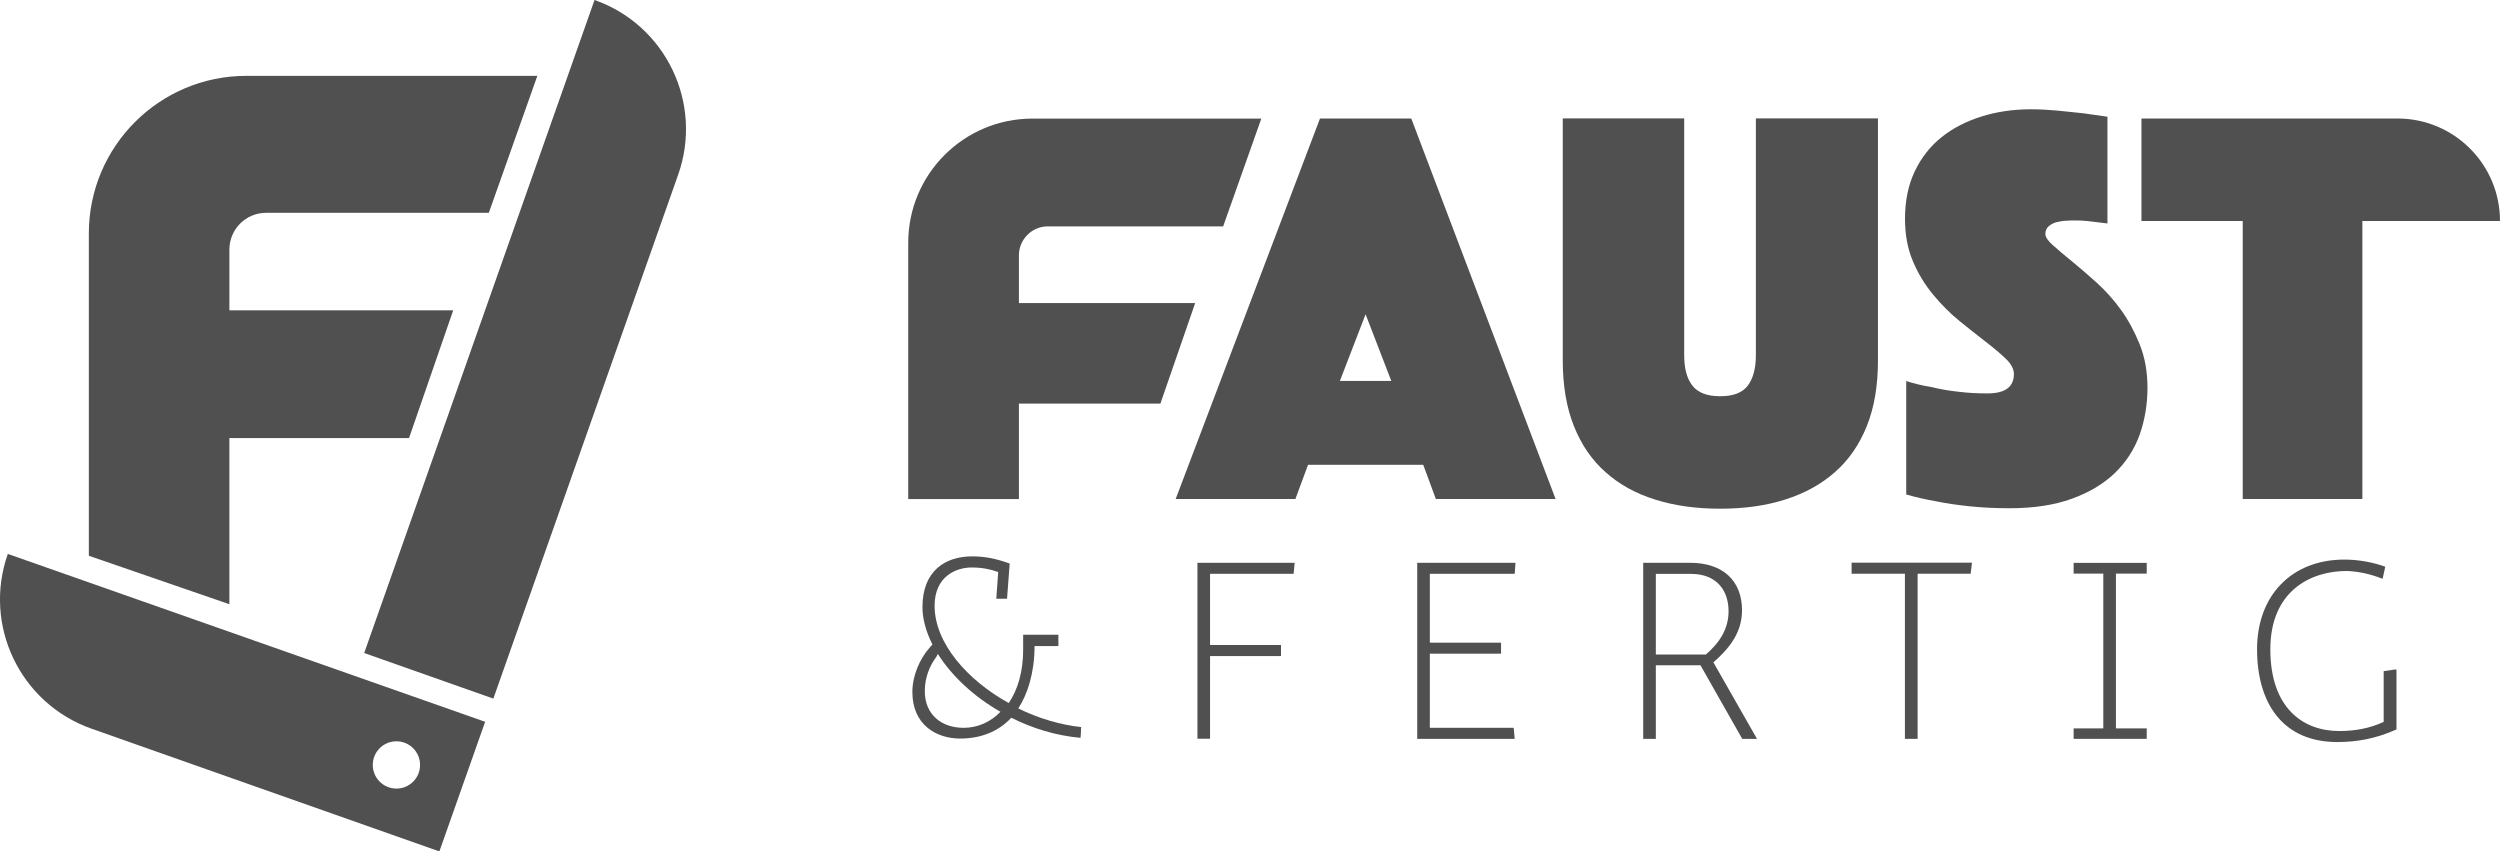
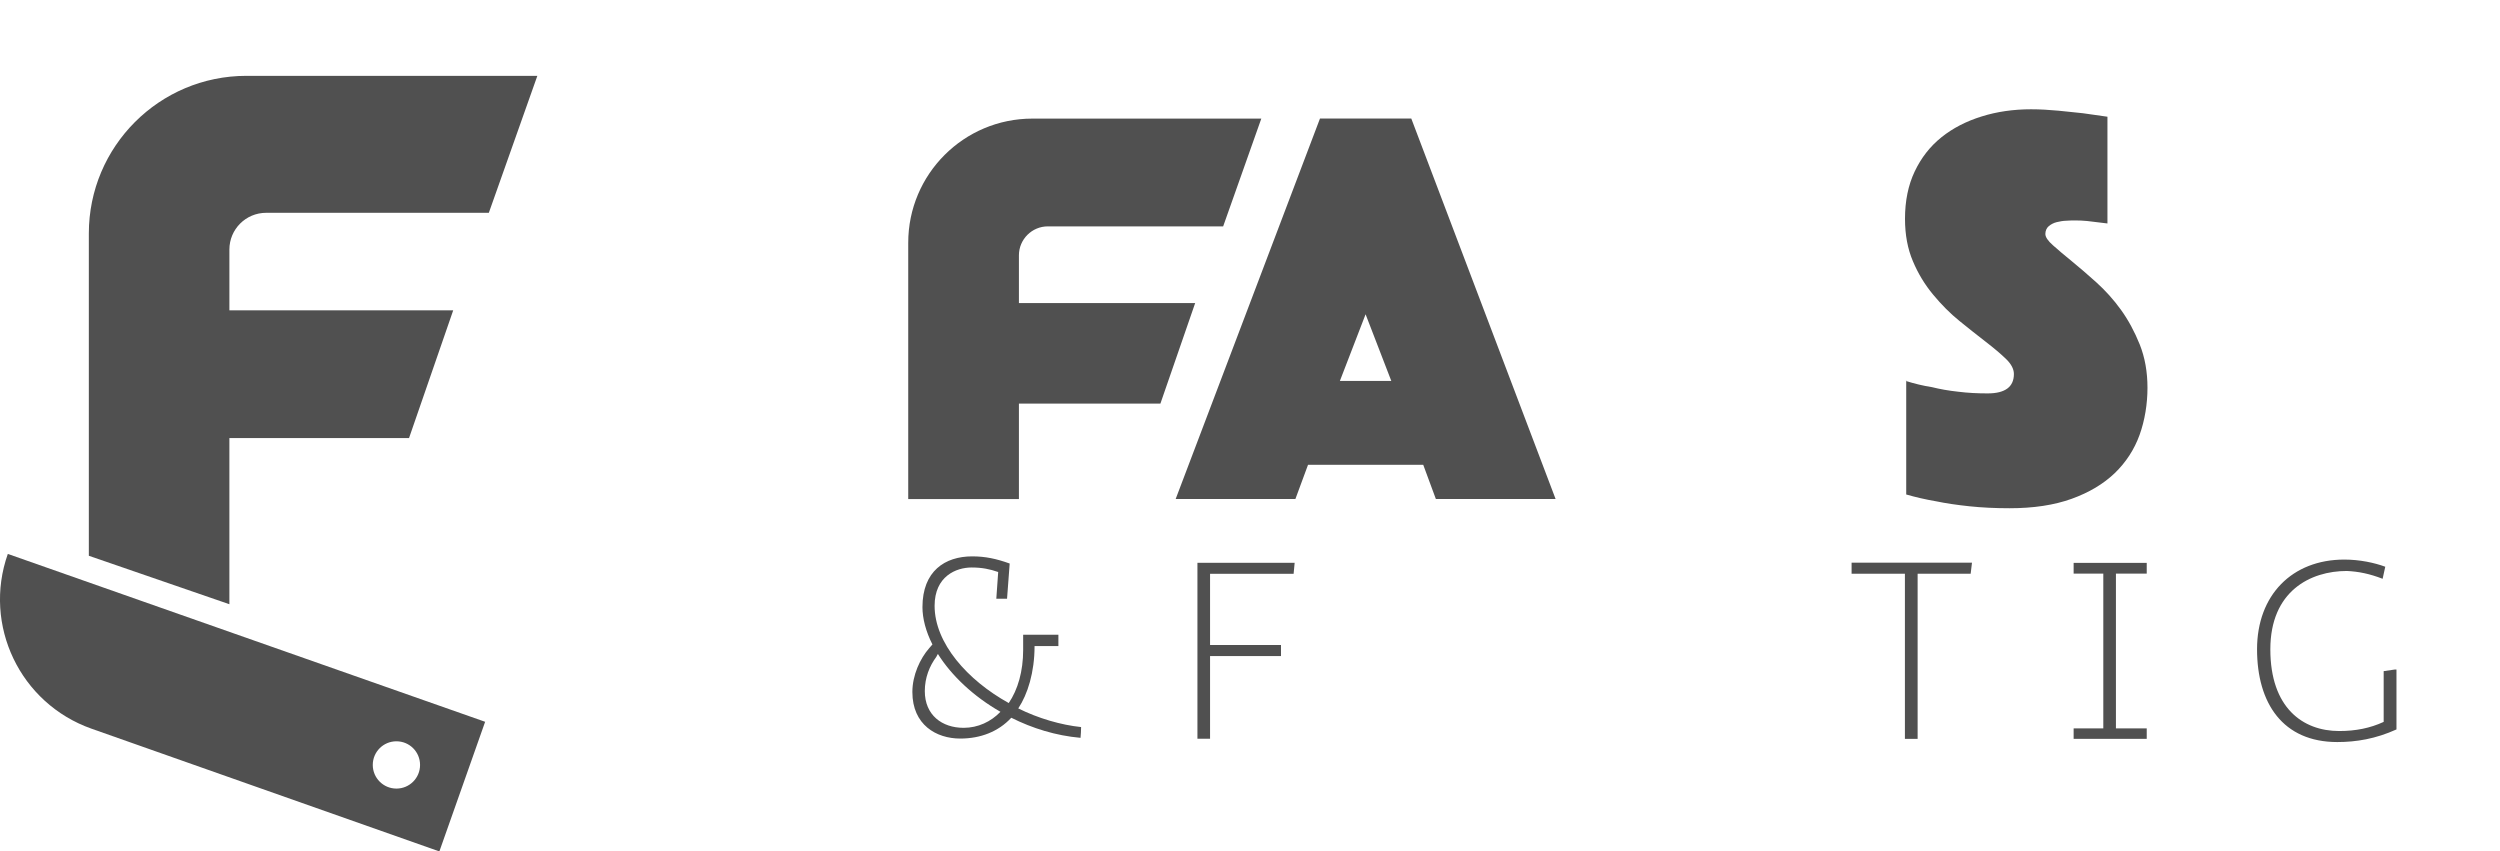
<svg xmlns="http://www.w3.org/2000/svg" id="Ebene_2" data-name="Ebene 2" viewBox="0 0 265.38 90.38">
  <defs>
    <style>
      .cls-1 {
        fill: #505050;
        stroke-width: 0px;
      }
    </style>
  </defs>
  <g id="Ebene_2-2" data-name="Ebene 2">
    <g id="Ebene_2-2" data-name="Ebene 2-2">
      <g>
        <g>
          <path class="cls-1" d="M127.11,78.43v-18.69h10.32l-.11,1.17h-8.87v7.56h7.53v1.17h-7.53v8.78h-1.34Z" />
-           <path class="cls-1" d="M150.44,78.43v-18.69h10.43l-.08,1.17h-9.01v7.31h7.56v1.17h-7.56v7.87h8.9l.11,1.17h-10.35,0Z" />
-           <path class="cls-1" d="M184.94,78.43l-4.43-7.81h-4.74v7.81h-1.34v-18.69h4.97c3.55,0,5.52,1.96,5.52,5.05,0,2.59-1.65,4.29-3.04,5.52l4.63,8.12h-1.57ZM181.08,69.48c1.48-1.28,2.41-2.73,2.41-4.6,0-2.15-1.22-3.96-3.98-3.96h-3.74v8.56h5.34-.03Z" />
          <path class="cls-1" d="M202.21,78.43v-17.53h-5.66v-1.17h12.78l-.14,1.17h-5.63v17.53h-1.35,0Z" />
          <path class="cls-1" d="M220.12,78.43v-1.11h3.15v-16.43h-3.15v-1.14h7.76v1.14h-3.27v16.43h3.27v1.11h-7.76Z" />
          <path class="cls-1" d="M253.05,71.24l1.17-.17h.17v6.36c-2.21,1-4.27,1.34-6.28,1.34-5.77,0-8.52-4.1-8.52-9.85s3.72-9.52,9.26-9.52c1.65,0,3.21.34,4.35.76-.11.42-.17.86-.28,1.28-1.37-.53-2.53-.77-3.8-.83-3.86,0-8.12,2.13-8.12,8.32s3.43,8.67,7.31,8.67c1.76,0,3.29-.31,4.72-.97v-5.39h.03,0Z" />
        </g>
        <path class="cls-1" d="M114.68,78.32c-2.59-.23-5.08-1-7.33-2.13-1.37,1.48-3.27,2.21-5.42,2.21-2.53,0-5.08-1.45-5.08-4.94,0-1.79.82-3.55,1.79-4.66l.34-.39c-.7-1.37-1.06-2.76-1.06-3.96,0-3.83,2.39-5.39,5.28-5.39,1.39,0,2.56.25,3.98.76l-.28,3.74h-1.14l.2-2.84c-.89-.31-1.73-.48-2.82-.48-1.65,0-3.93.94-3.93,4.07,0,3.96,3.49,7.9,7.87,10.32.97-1.42,1.53-3.38,1.53-5.63v-1.62h3.74v1.2h-2.53c0,2.79-.73,5.11-1.73,6.62,2.13,1.06,4.55,1.76,6.67,1.98,0,.39-.03.79-.06,1.14h-.03.01ZM99.56,69.42s-.14.23-.17.31c-.72.97-1.22,2.21-1.22,3.63,0,2.56,1.84,3.9,4.12,3.9,1.53,0,2.9-.65,3.91-1.7-2.84-1.62-5.19-3.83-6.64-6.14Z" />
        <g>
          <path class="cls-1" d="M96.42,52.98h11.74v-10.14h6.88s-.38,0,8.14,0l3.69-10.67h-18.71v-5.07c0-1.69,1.38-3.07,3.07-3.07h18.61l4.05-11.44h-24.3c-7.28,0-13.18,5.9-13.18,13.18v27.23h0v-.02Z" />
          <path class="cls-1" d="M140.12,12.58h9.69l15.32,40.39h-12.71l-1.34-3.63h-12.23l-1.34,3.63h-12.71l15.32-40.39h0-.01ZM147.69,40.44l-2.73-7.08-2.73,7.08h5.46,0Z" />
          <path class="cls-1" d="M202.31,40.44c.89.28,1.82.51,2.79.66.8.2,1.73.37,2.76.48,1.03.13,2.07.18,3.13.18,1.86,0,2.79-.69,2.79-2.06,0-.52-.28-1.06-.84-1.6s-1.28-1.15-2.15-1.82-1.8-1.41-2.79-2.21c-.99-.8-1.91-1.73-2.79-2.79s-1.59-2.22-2.15-3.55c-.56-1.31-.84-2.82-.84-4.5,0-1.9.34-3.58,1.03-5.03s1.63-2.66,2.84-3.63c1.21-.97,2.63-1.7,4.27-2.21,1.63-.51,3.38-.76,5.24-.76.97,0,1.94.06,2.91.15s1.83.2,2.6.27c.89.13,1.76.24,2.6.37v11.33c-.32-.04-.69-.08-1.08-.13-.32-.04-.69-.08-1.08-.13-.41-.04-.83-.06-1.27-.06-.24,0-.55,0-.92.03-.37.01-.7.07-1.03.15s-.61.23-.84.42-.37.48-.37.84c0,.32.27.73.82,1.21s1.21,1.06,2,1.69c.79.65,1.66,1.39,2.6,2.24s1.82,1.82,2.6,2.9,1.45,2.32,2,3.69c.55,1.38.82,2.91.82,4.6s-.28,3.45-.84,5-1.45,2.91-2.63,4.05c-1.2,1.15-2.72,2.06-4.58,2.73s-4.05,1-6.6,1c-1.53,0-2.96-.07-4.27-.21s-2.48-.31-3.48-.52c-1.17-.2-2.24-.45-3.21-.73v-12.11l-.03.03v.03Z" />
-           <path class="cls-1" d="M238.08,23.46h-10.76v-10.88h27.18c6.01,0,10.88,4.87,10.88,10.88h-14.61v29.51h-12.7v-29.51h0Z" />
-           <path class="cls-1" d="M186.39,12.58v25.13c0,1.41-.3,2.49-.87,3.24-.58.75-1.55,1.11-2.9,1.11h-.03c-1.38,0-2.35-.37-2.94-1.13-.59-.75-.87-1.83-.87-3.24V12.57h-12.89v25.68c0,2.66.39,4.98,1.18,6.97s1.91,3.62,3.36,4.9c1.45,1.3,3.21,2.27,5.26,2.91,2.06.65,4.36.97,6.9.97h.03c2.53,0,4.83-.32,6.87-.97,2.06-.65,3.83-1.62,5.29-2.91,1.48-1.3,2.6-2.93,3.39-4.9s1.18-4.29,1.18-6.97V12.57h-12.97.01Z" />
        </g>
      </g>
      <g>
-         <path class="cls-1" d="M63.11,0l-24.45,69.32,13.71,4.84,19.62-55.62c2.67-7.57-1.3-15.87-8.87-18.54h0Z" />
        <path class="cls-1" d="M9.44,59l14.91,5.14v-17.64h8.74s-.48,0,10.33,0l4.69-13.56h-23.76v-6.45c0-2.15,1.74-3.9,3.9-3.9h23.64l5.15-14.54h-30.88c-9.24,0-16.73,7.49-16.73,16.73v34.22h.01Z" />
-         <path class="cls-1" d="M.83,58.8h0c-2.67,7.57,1.3,15.87,8.88,18.55l36.93,13.03,4.84-13.71.02-.05L.83,58.8ZM42.08,83.71c-1.38,0-2.51-1.12-2.51-2.51s1.12-2.51,2.51-2.51,2.51,1.12,2.51,2.51-1.12,2.51-2.51,2.51Z" />
+         <path class="cls-1" d="M.83,58.8c-2.67,7.57,1.3,15.87,8.88,18.55l36.93,13.03,4.84-13.71.02-.05L.83,58.8ZM42.08,83.71c-1.38,0-2.51-1.12-2.51-2.51s1.12-2.51,2.51-2.51,2.51,1.12,2.51,2.51-1.12,2.51-2.51,2.51Z" />
      </g>
    </g>
  </g>
</svg>